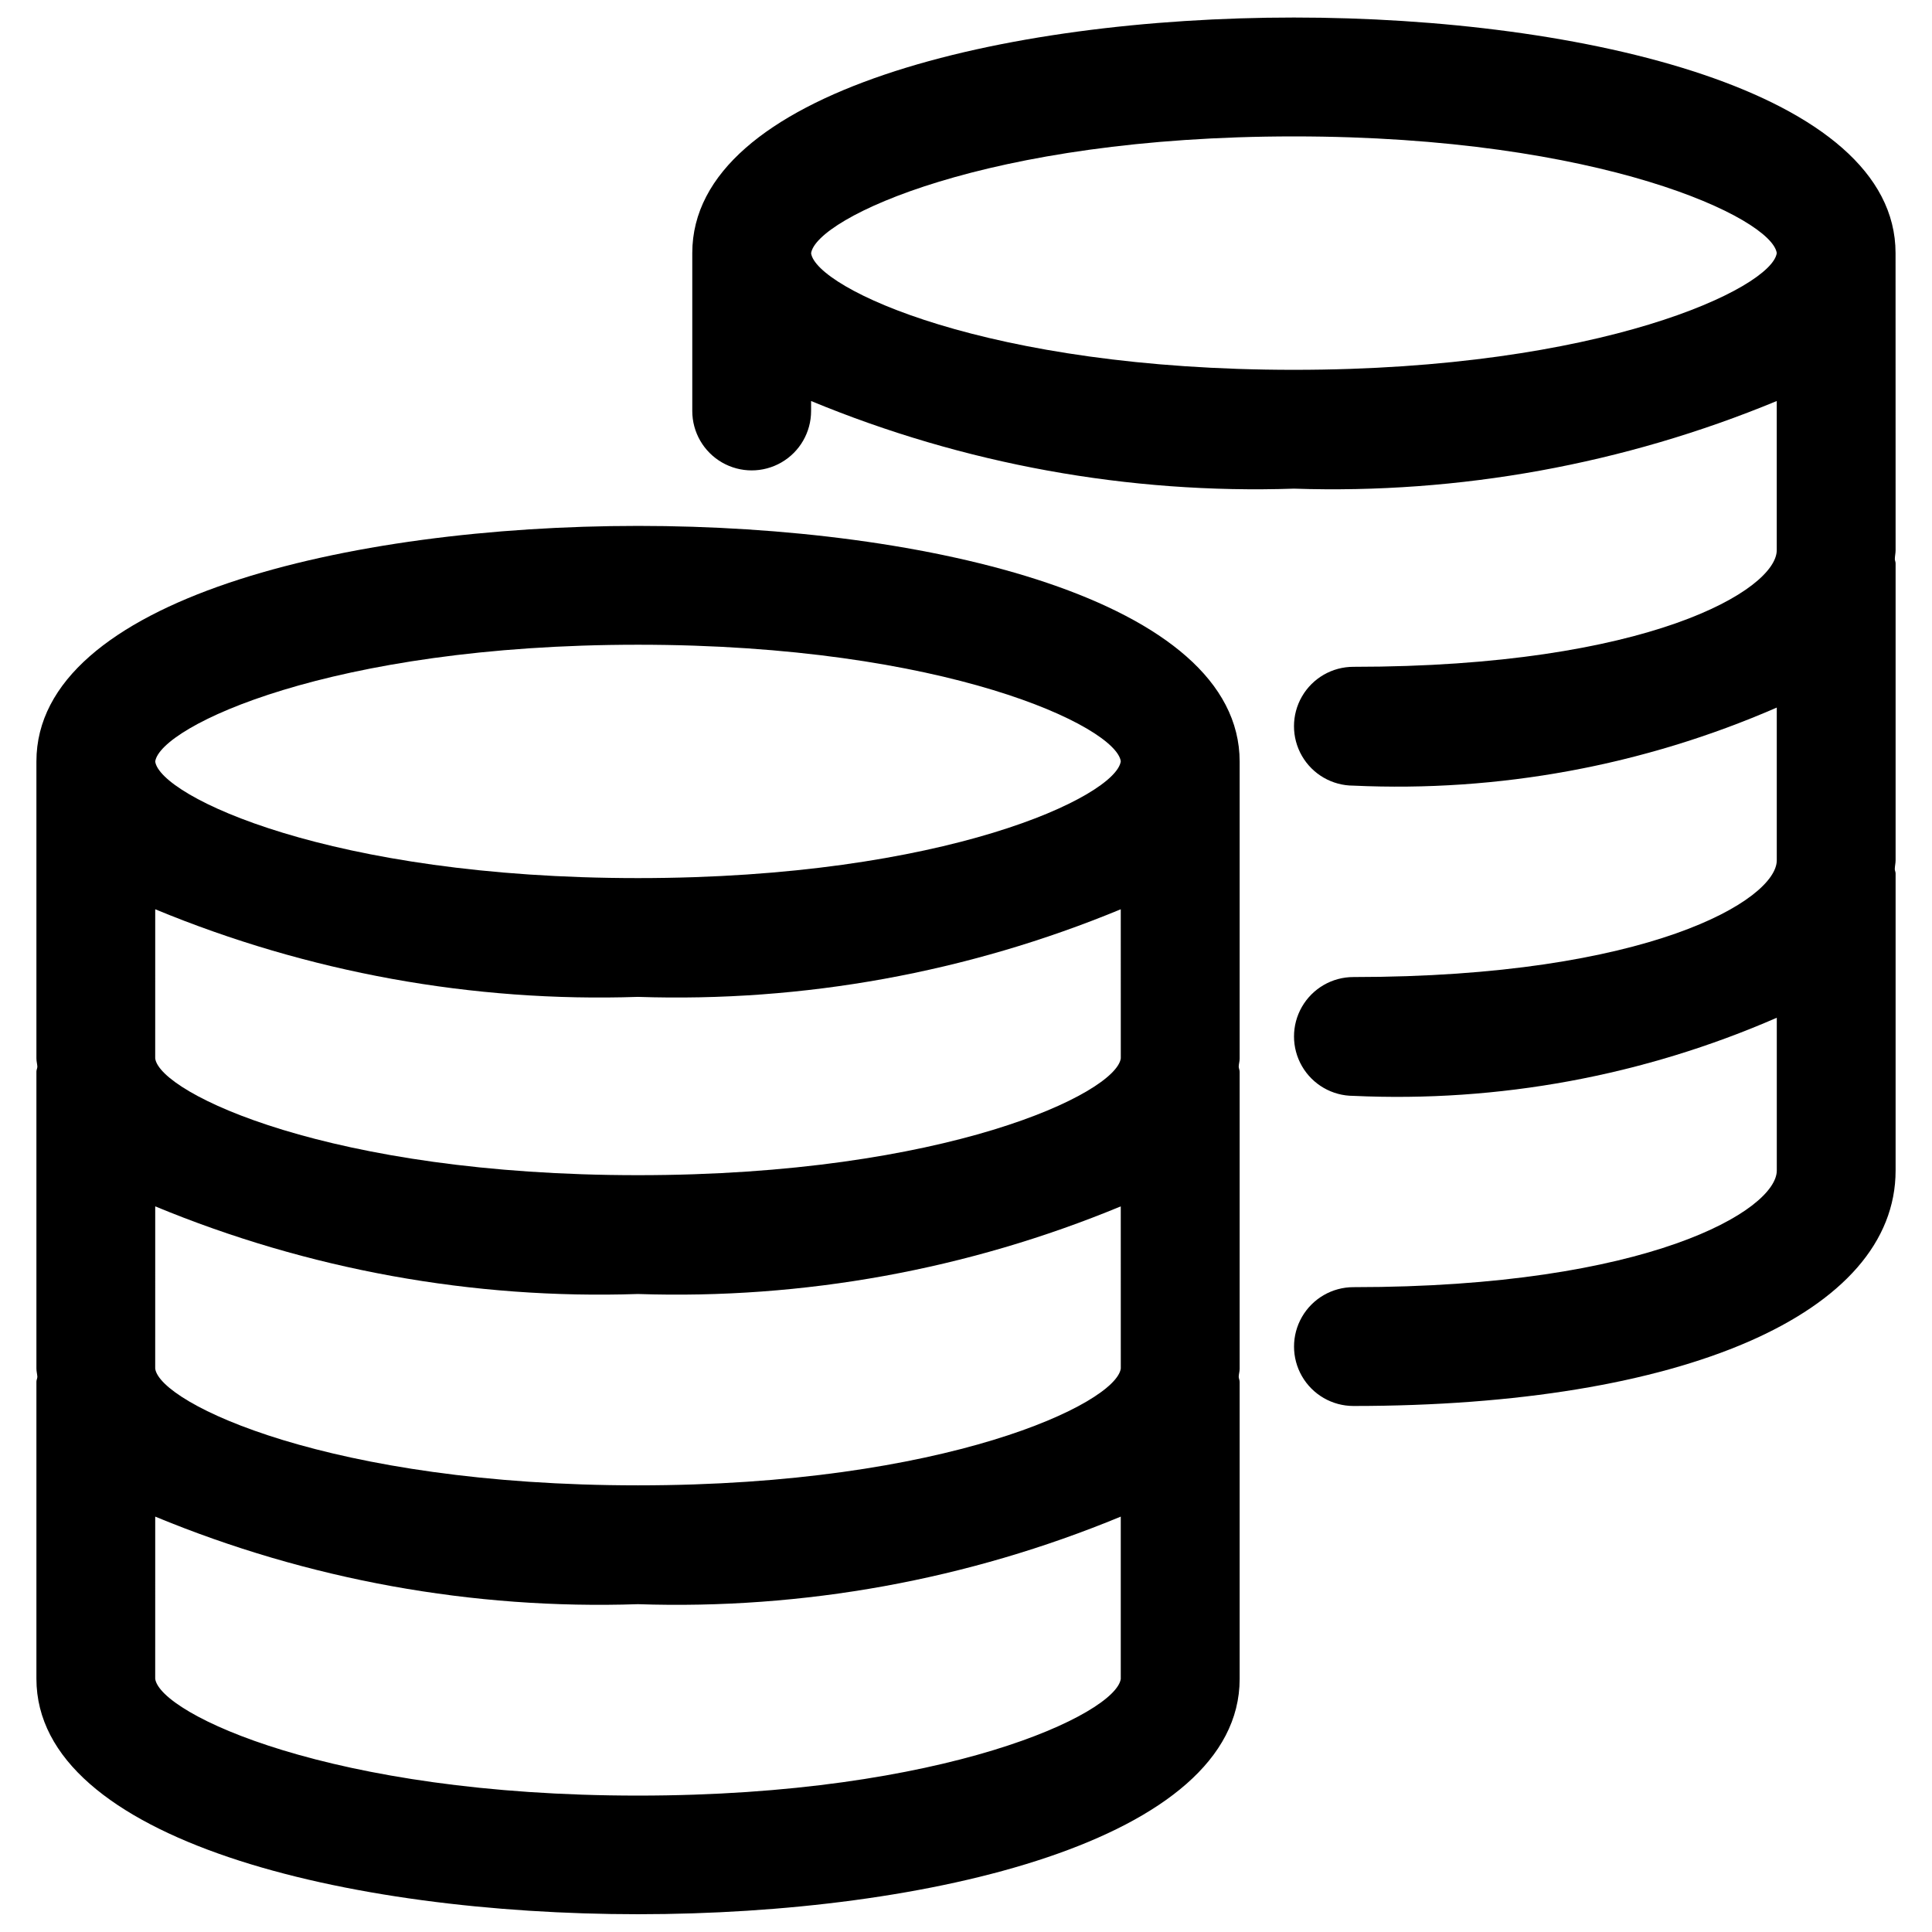
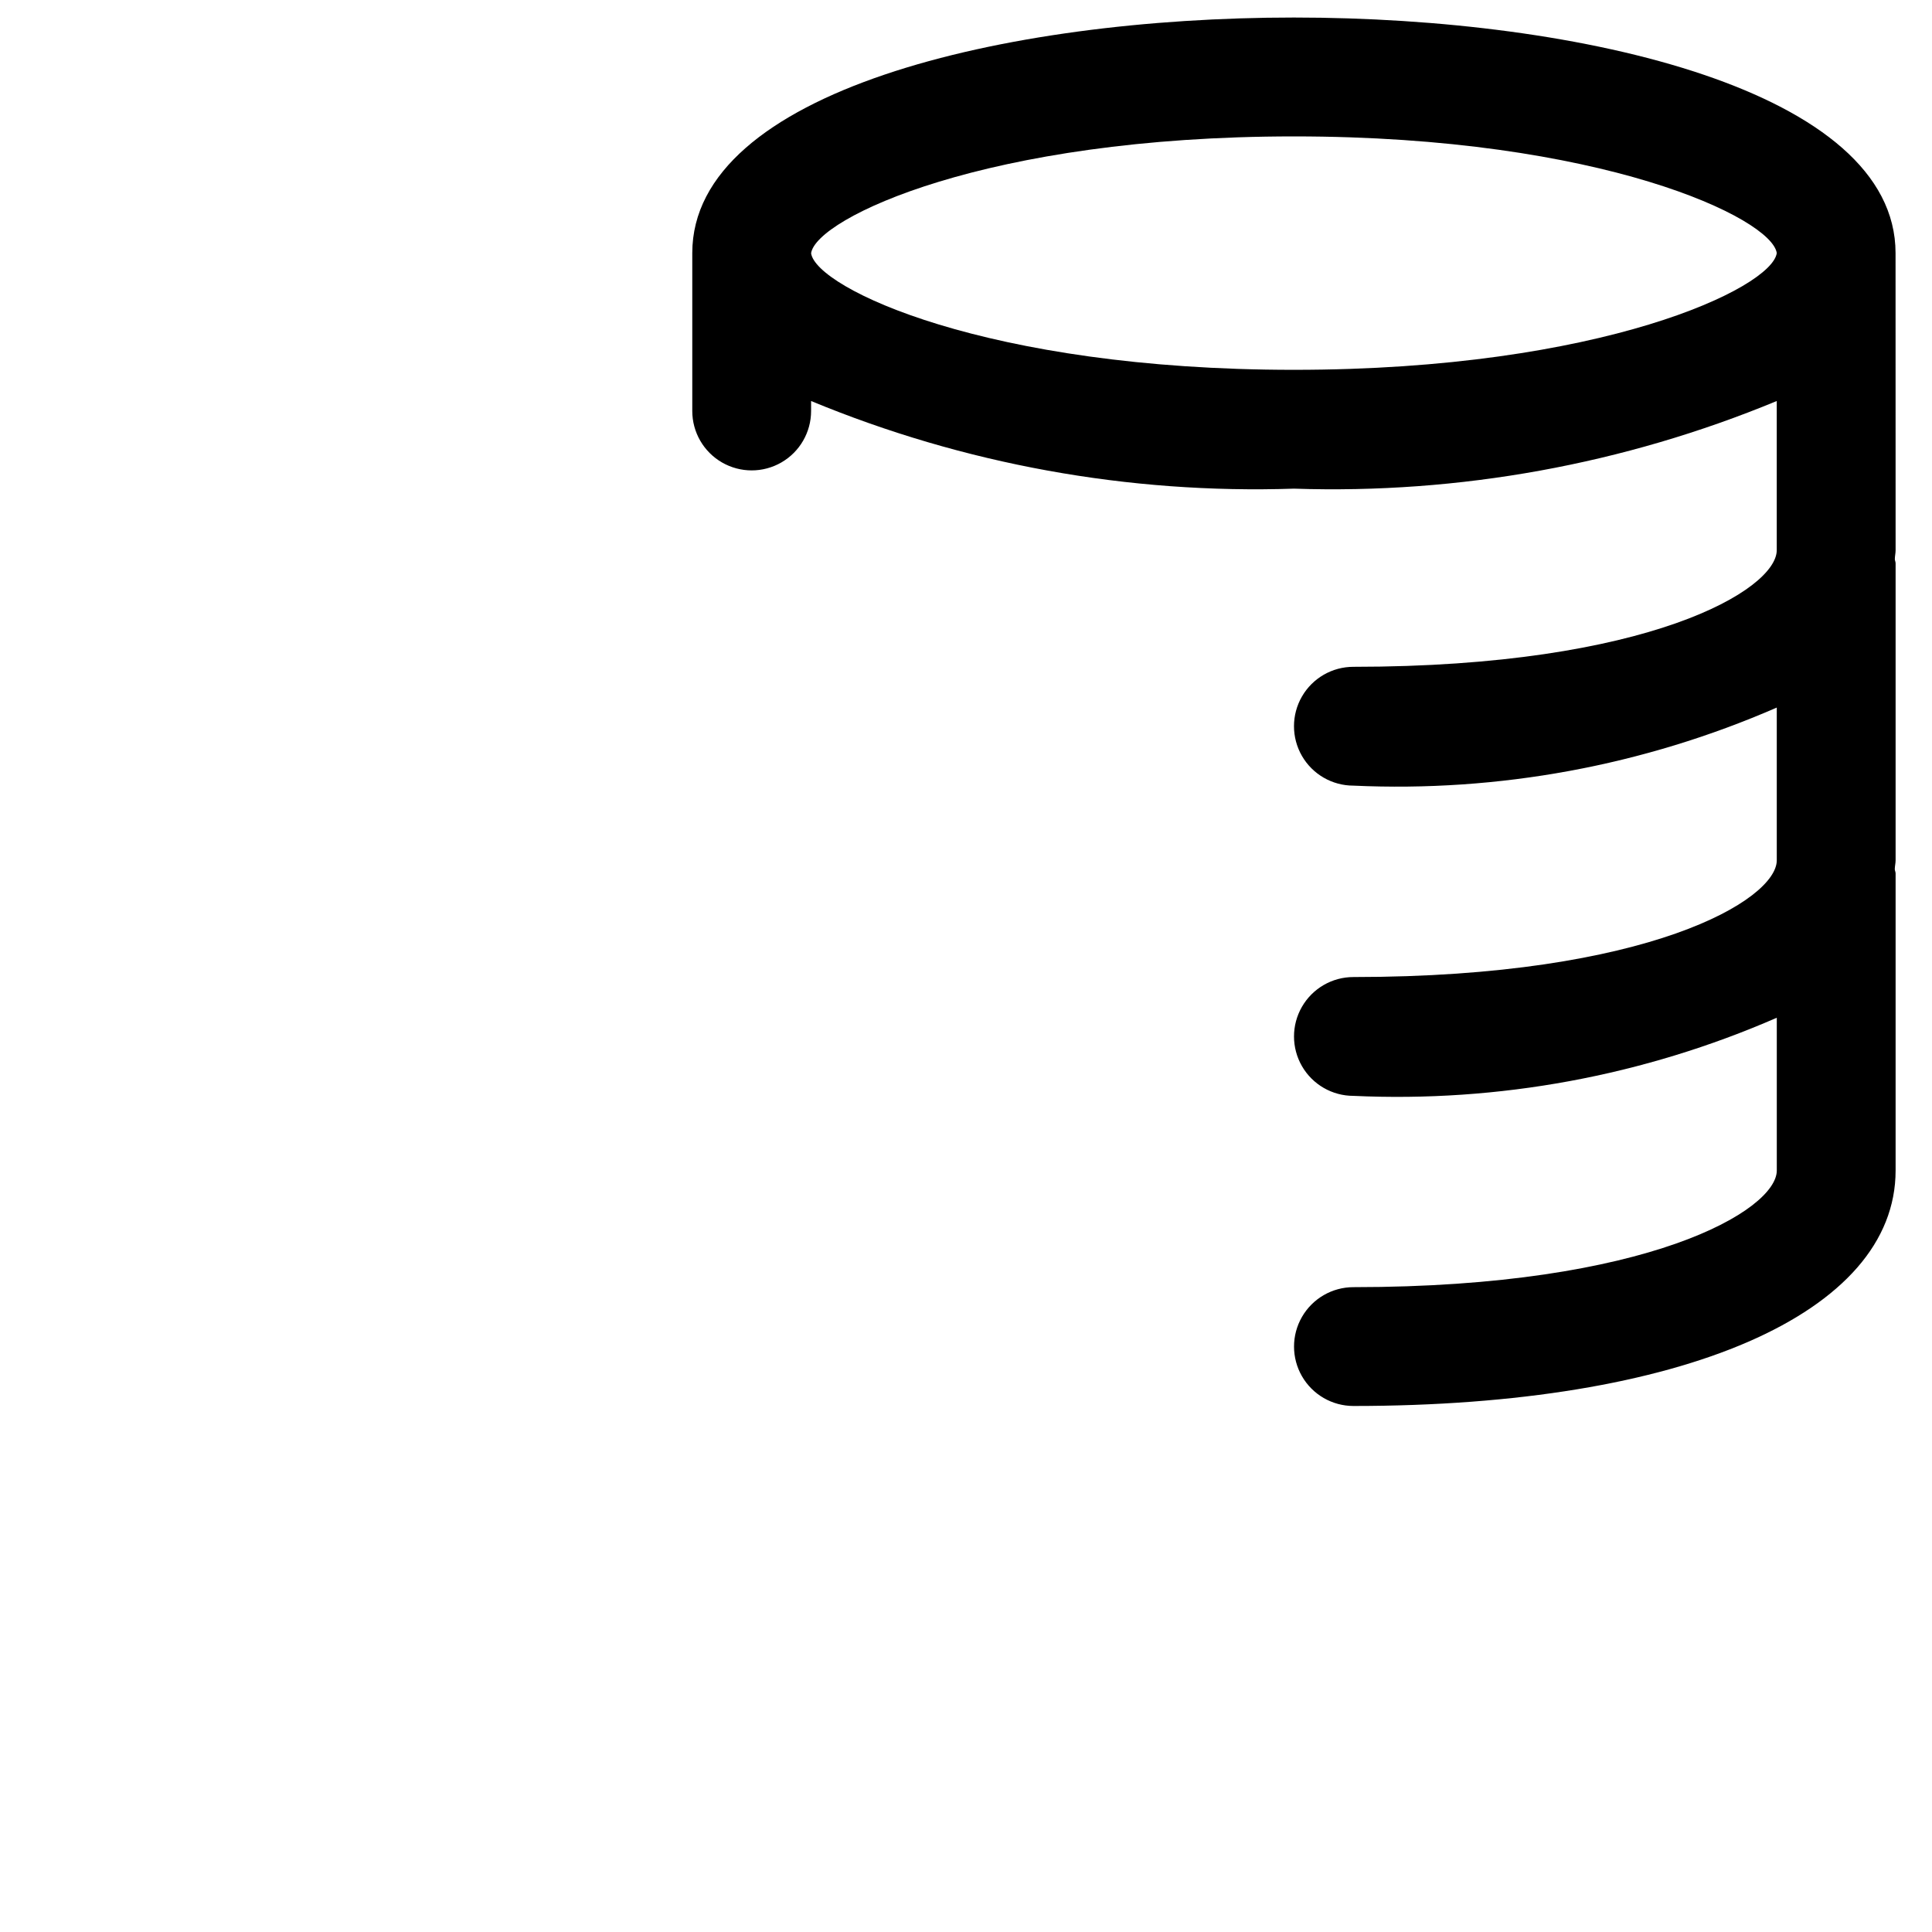
<svg xmlns="http://www.w3.org/2000/svg" width="800px" height="800px" version="1.1" viewBox="144 144 512 512">
  <defs>
    <clipPath id="b">
      <path d="m327 148.09h320v368.91h-320z" />
    </clipPath>
    <clipPath id="a">
      <path d="m153 283h320v368.9h-320z" />
    </clipPath>
  </defs>
  <g>
    <g clip-path="url(#b)">
      <path d="m646.34 211.07c0-42.887-82.656-62.426-159.43-62.426-76.766 0-159.45 19.555-159.45 62.426v41.848c0 5.625 3 10.82 7.871 13.633 4.871 2.812 10.875 2.812 15.746 0 4.871-2.812 7.871-8.008 7.871-13.633v-2.644c40.516 16.766 84.145 24.684 127.97 23.223 43.812 1.461 87.43-6.457 127.94-23.223v39.516c0 10.453-33.883 30.922-112.19 30.922h-0.004c-5.625 0-10.82 3-13.633 7.871-2.812 4.871-2.812 10.875 0 15.746s8.008 7.871 13.633 7.871c38.488 1.781 76.871-5.293 112.2-20.688v40.477c0 10.438-33.883 30.938-112.19 30.938h-0.004c-5.625 0-10.82 3-13.633 7.875-2.812 4.871-2.812 10.871 0 15.742 2.812 4.871 8.008 7.871 13.633 7.871 38.492 1.781 76.875-5.305 112.2-20.703v40.477c0 10.453-33.883 30.922-112.19 30.922h-0.004c-5.625 0-10.82 3.004-13.633 7.875s-2.812 10.871 0 15.742c2.812 4.871 8.008 7.871 13.633 7.871 87.27 0 143.68-24.496 143.68-62.41v-78.719c0-0.395-0.188-0.707-0.219-1.102 0-0.789 0.219-1.574 0.219-2.363v-78.719c0-0.395-0.188-0.723-0.203-1.102 0-0.789 0.203-1.574 0.203-2.363zm-159.42 30.938c-81.57 0-126.66-21.695-127.97-30.891 1.289-9.258 46.398-30.969 127.97-30.969s126.64 21.711 127.94 30.922c-1.293 9.242-46.398 30.938-127.94 30.938z" />
    </g>
    <g clip-path="url(#a)">
-       <path d="m313.07 283.37c-76.812 0-159.42 19.523-159.42 62.41v78.719c0 0.738 0.203 1.434 0.25 2.156 0 0.457-0.25 0.852-0.25 1.309v78.719c0 0.754 0.203 1.434 0.25 2.172 0 0.441-0.25 0.836-0.25 1.289v78.719c0 42.887 82.641 62.426 159.43 62.426 76.781 0.004 159.44-19.488 159.44-62.359v-78.719c0-0.457-0.219-0.852-0.25-1.309 0-0.723 0.25-1.402 0.25-2.156v-78.719c0-0.457-0.219-0.852-0.25-1.309 0-0.723 0.25-1.418 0.25-2.156v-78.719c0-42.949-82.641-62.473-159.44-62.473zm127.95 223.31c-1.289 9.258-46.383 30.953-127.95 30.953-81.57 0-126.64-21.695-127.94-30.922l0.004-43.012c40.504 16.766 84.121 24.684 127.93 23.223 43.82 1.461 87.445-6.453 127.95-23.223zm0-82.199c-1.289 9.258-46.383 30.953-127.95 30.953-81.57 0-126.64-21.695-127.94-30.922l0.004-39.547c40.504 16.766 84.121 24.684 127.93 23.219 43.82 1.465 87.445-6.453 127.95-23.219zm-127.95-109.62c81.57 0 126.66 21.695 127.95 30.891-1.289 9.258-46.383 30.953-127.95 30.953-81.57 0-126.64-21.695-127.94-30.891 1.293-9.258 46.402-30.953 127.94-30.953zm0 304.99c-81.555 0-126.64-21.711-127.94-30.938l0.004-42.996c40.504 16.762 84.125 24.672 127.93 23.207 43.816 1.469 87.441-6.445 127.95-23.207v43.012c-1.289 9.211-46.383 30.922-127.95 30.922z" />
-     </g>
+       </g>
  </g>
</svg>